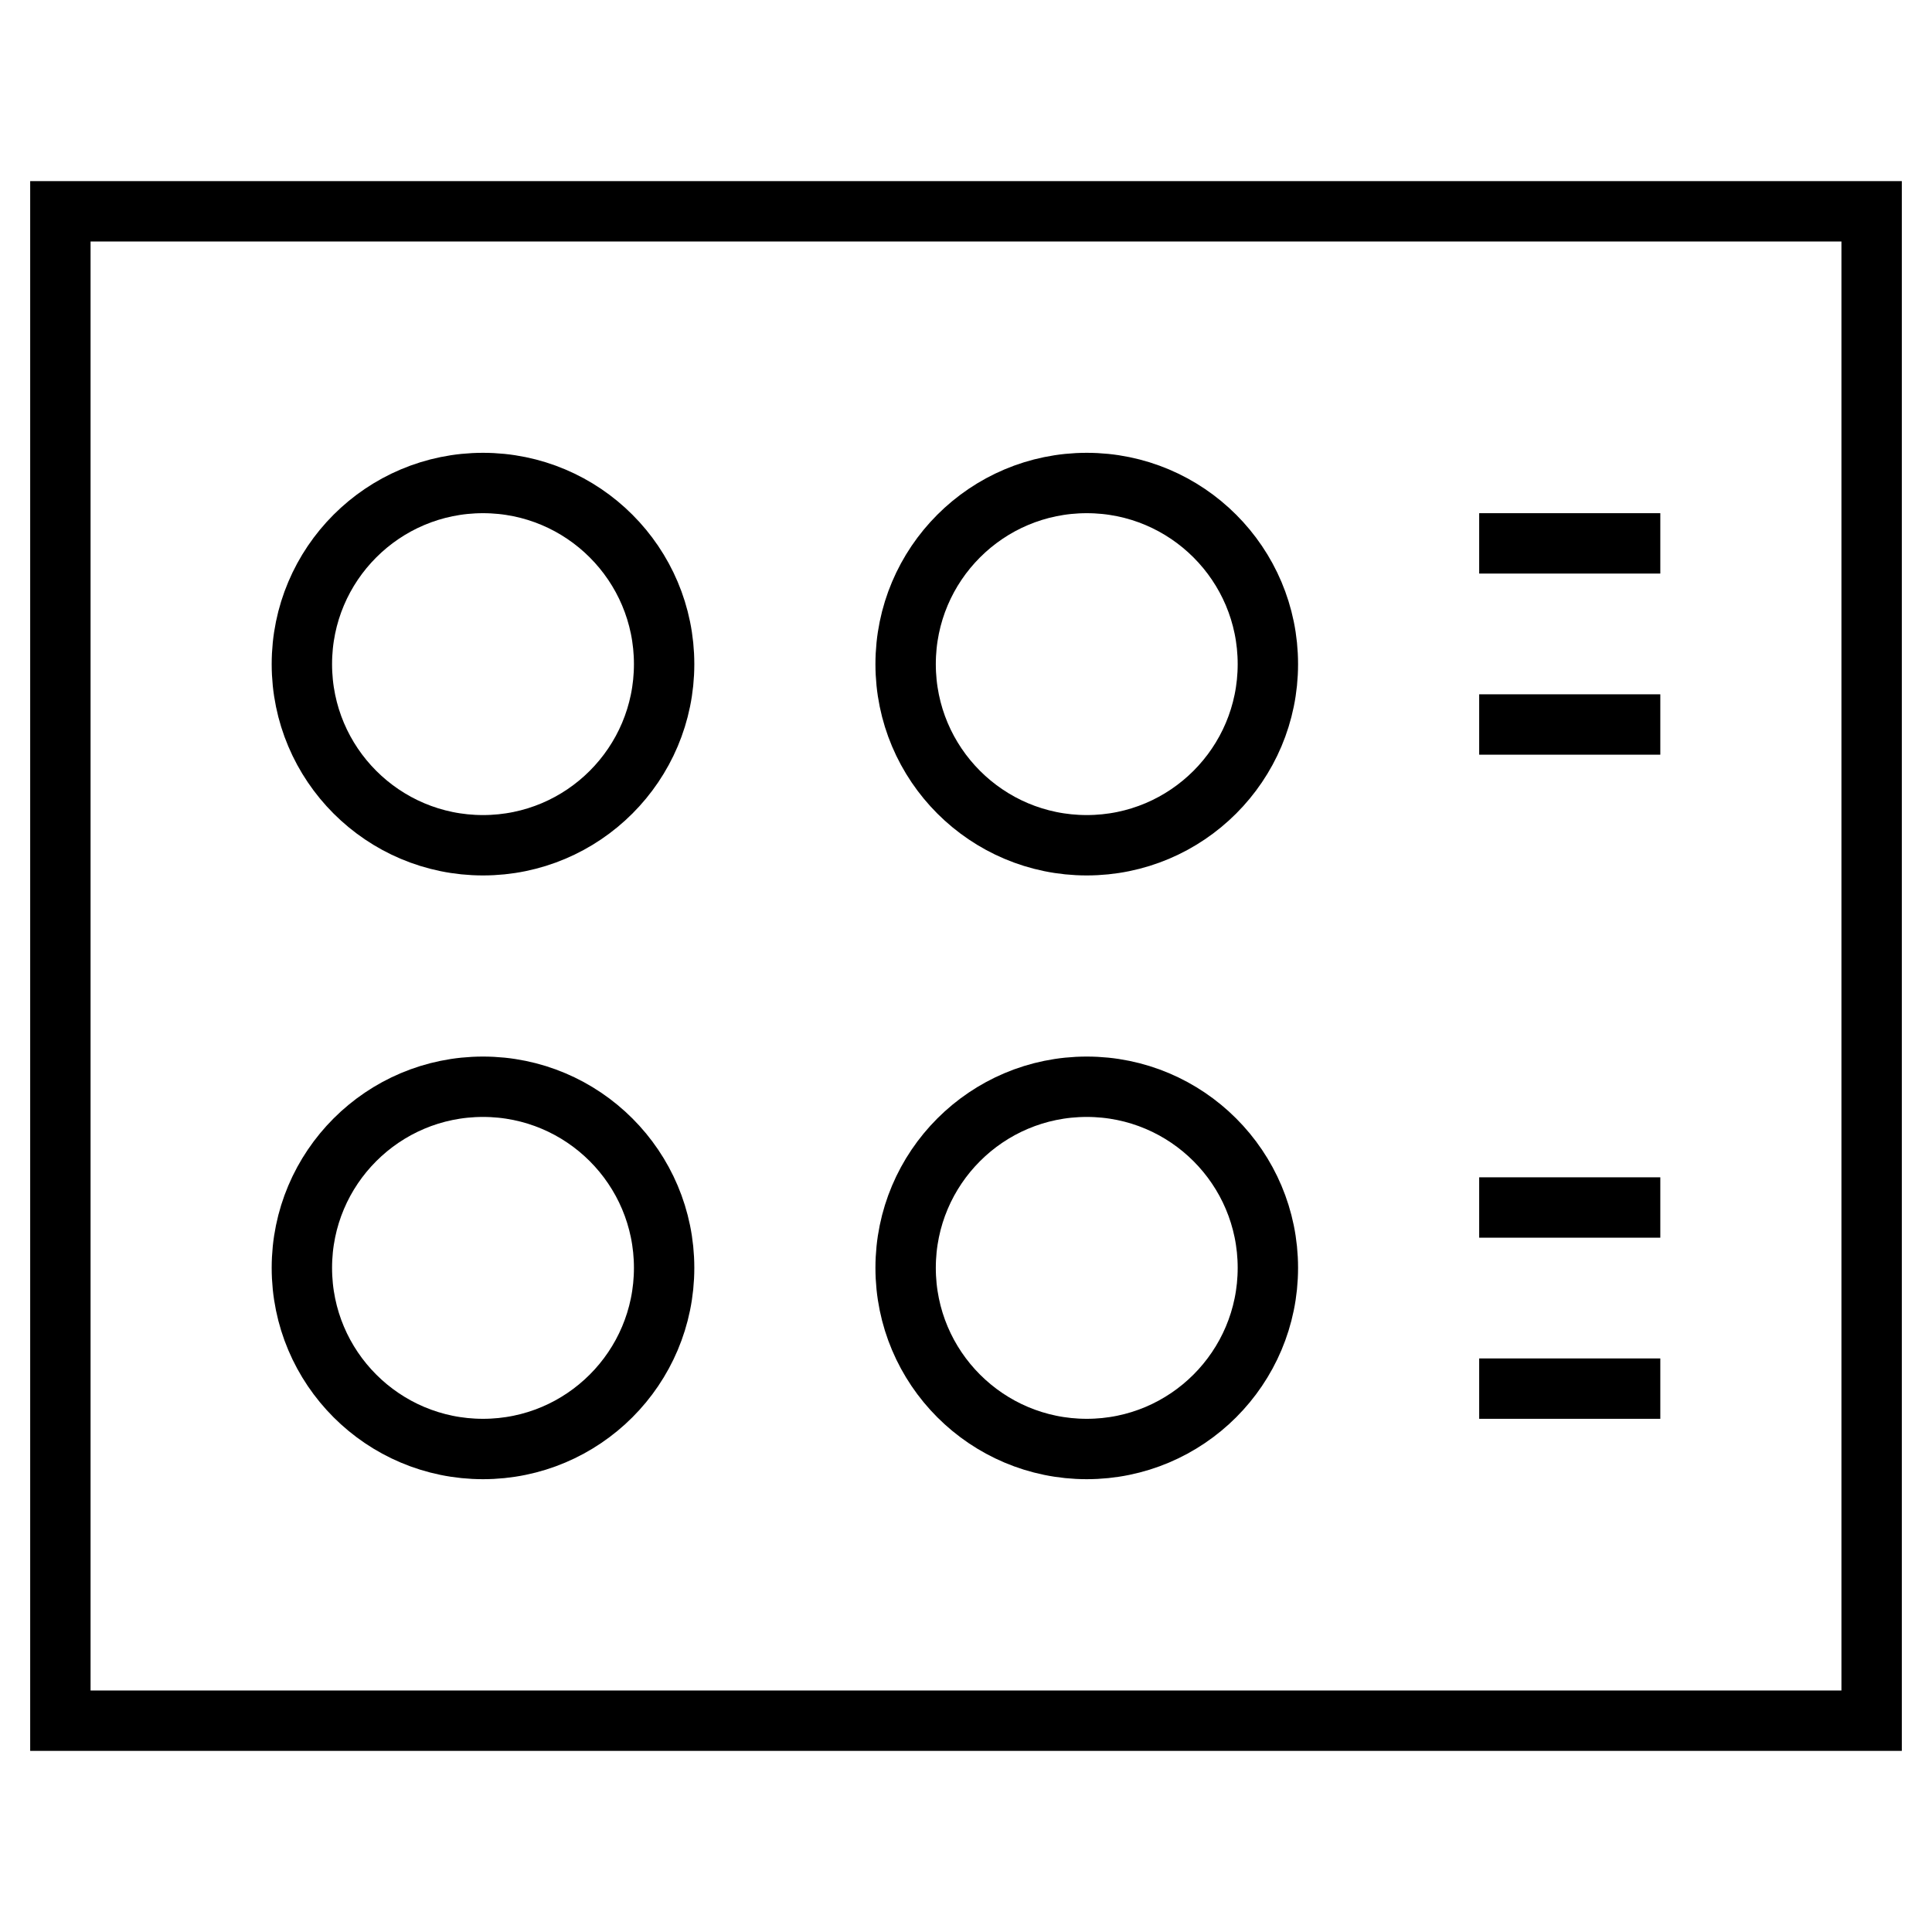
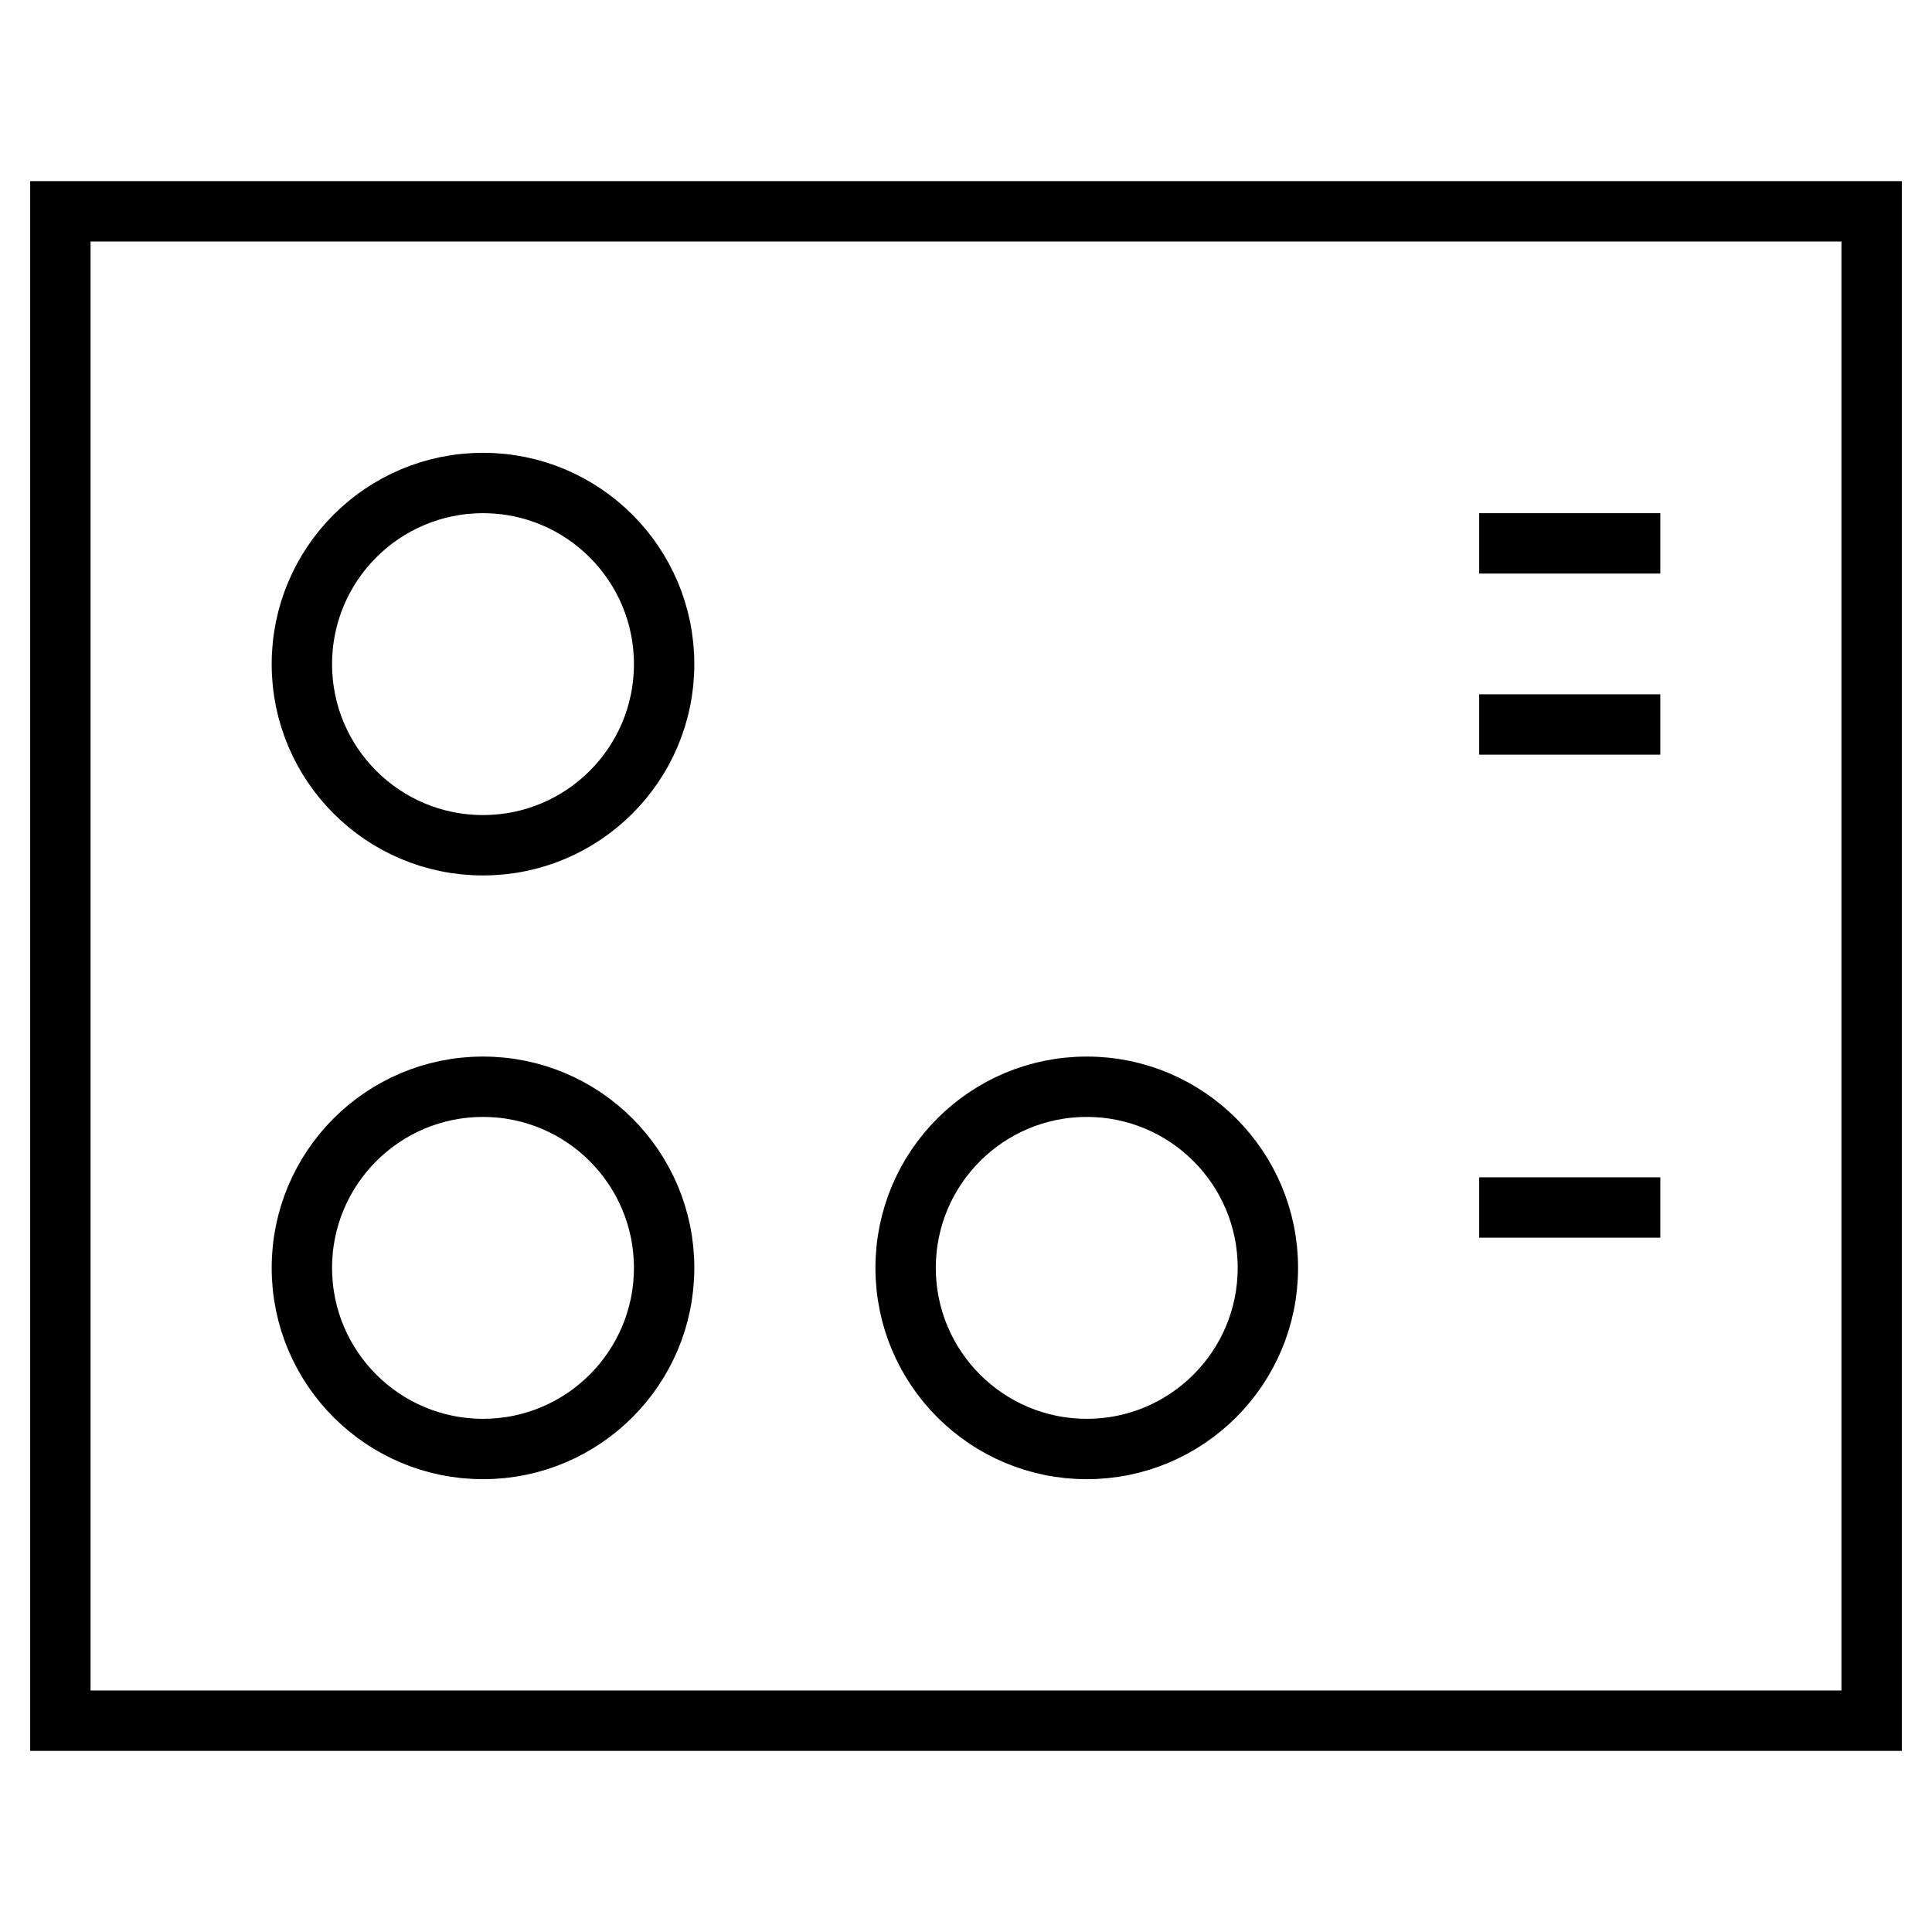
<svg xmlns="http://www.w3.org/2000/svg" viewBox="0 0 64 64">
  <title>hob</title>
  <g stroke-linecap="square" stroke-width="2" fill="none" stroke="currentColor" stroke-linejoin="miter" class="nc-icon-wrapper" stroke-miterlimit="10">
    <circle cx="16" cy="22" r="6" />
-     <circle cx="36" cy="22" r="6" />
    <circle cx="16" cy="42" r="6" />
    <circle cx="36" cy="42" r="6" />
    <line x1="54" y1="18" x2="50" y2="18" />
    <line x1="54" y1="24" x2="50" y2="24" />
    <line x1="54" y1="40" x2="50" y2="40" />
-     <line x1="54" y1="46" x2="50" y2="46" />
    <rect x="2" y="7" width="60" height="50" />
  </g>
</svg>